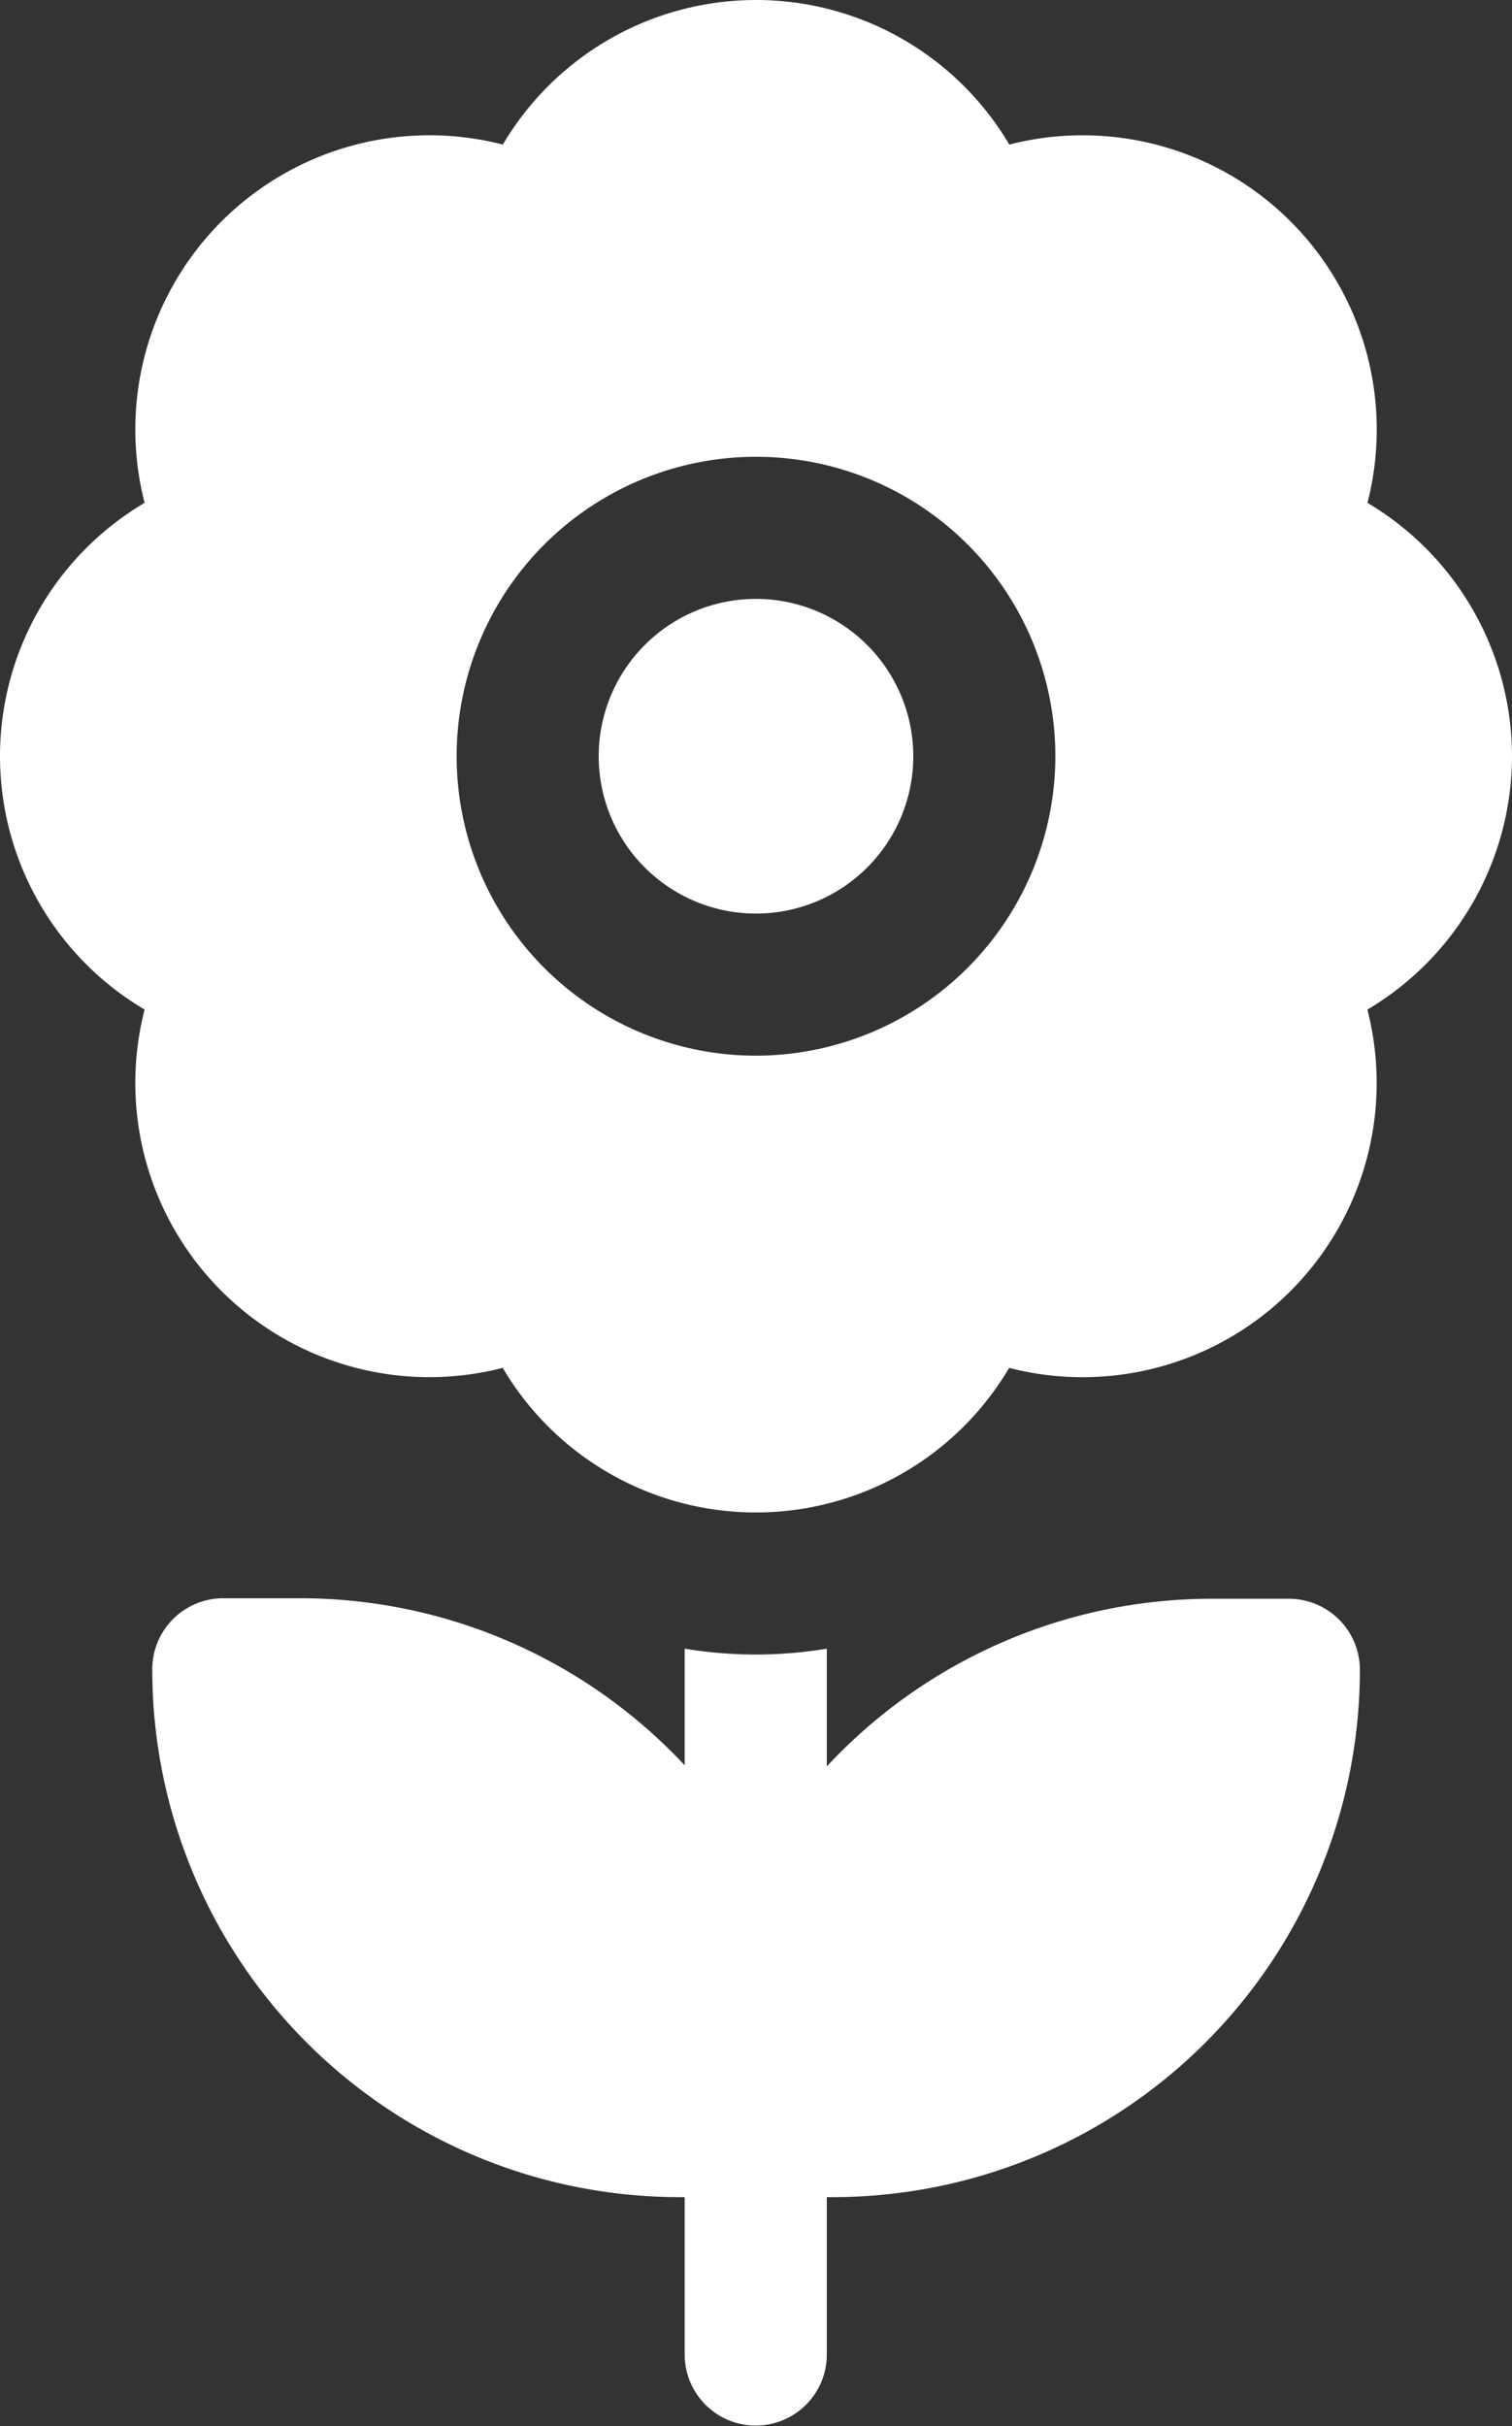
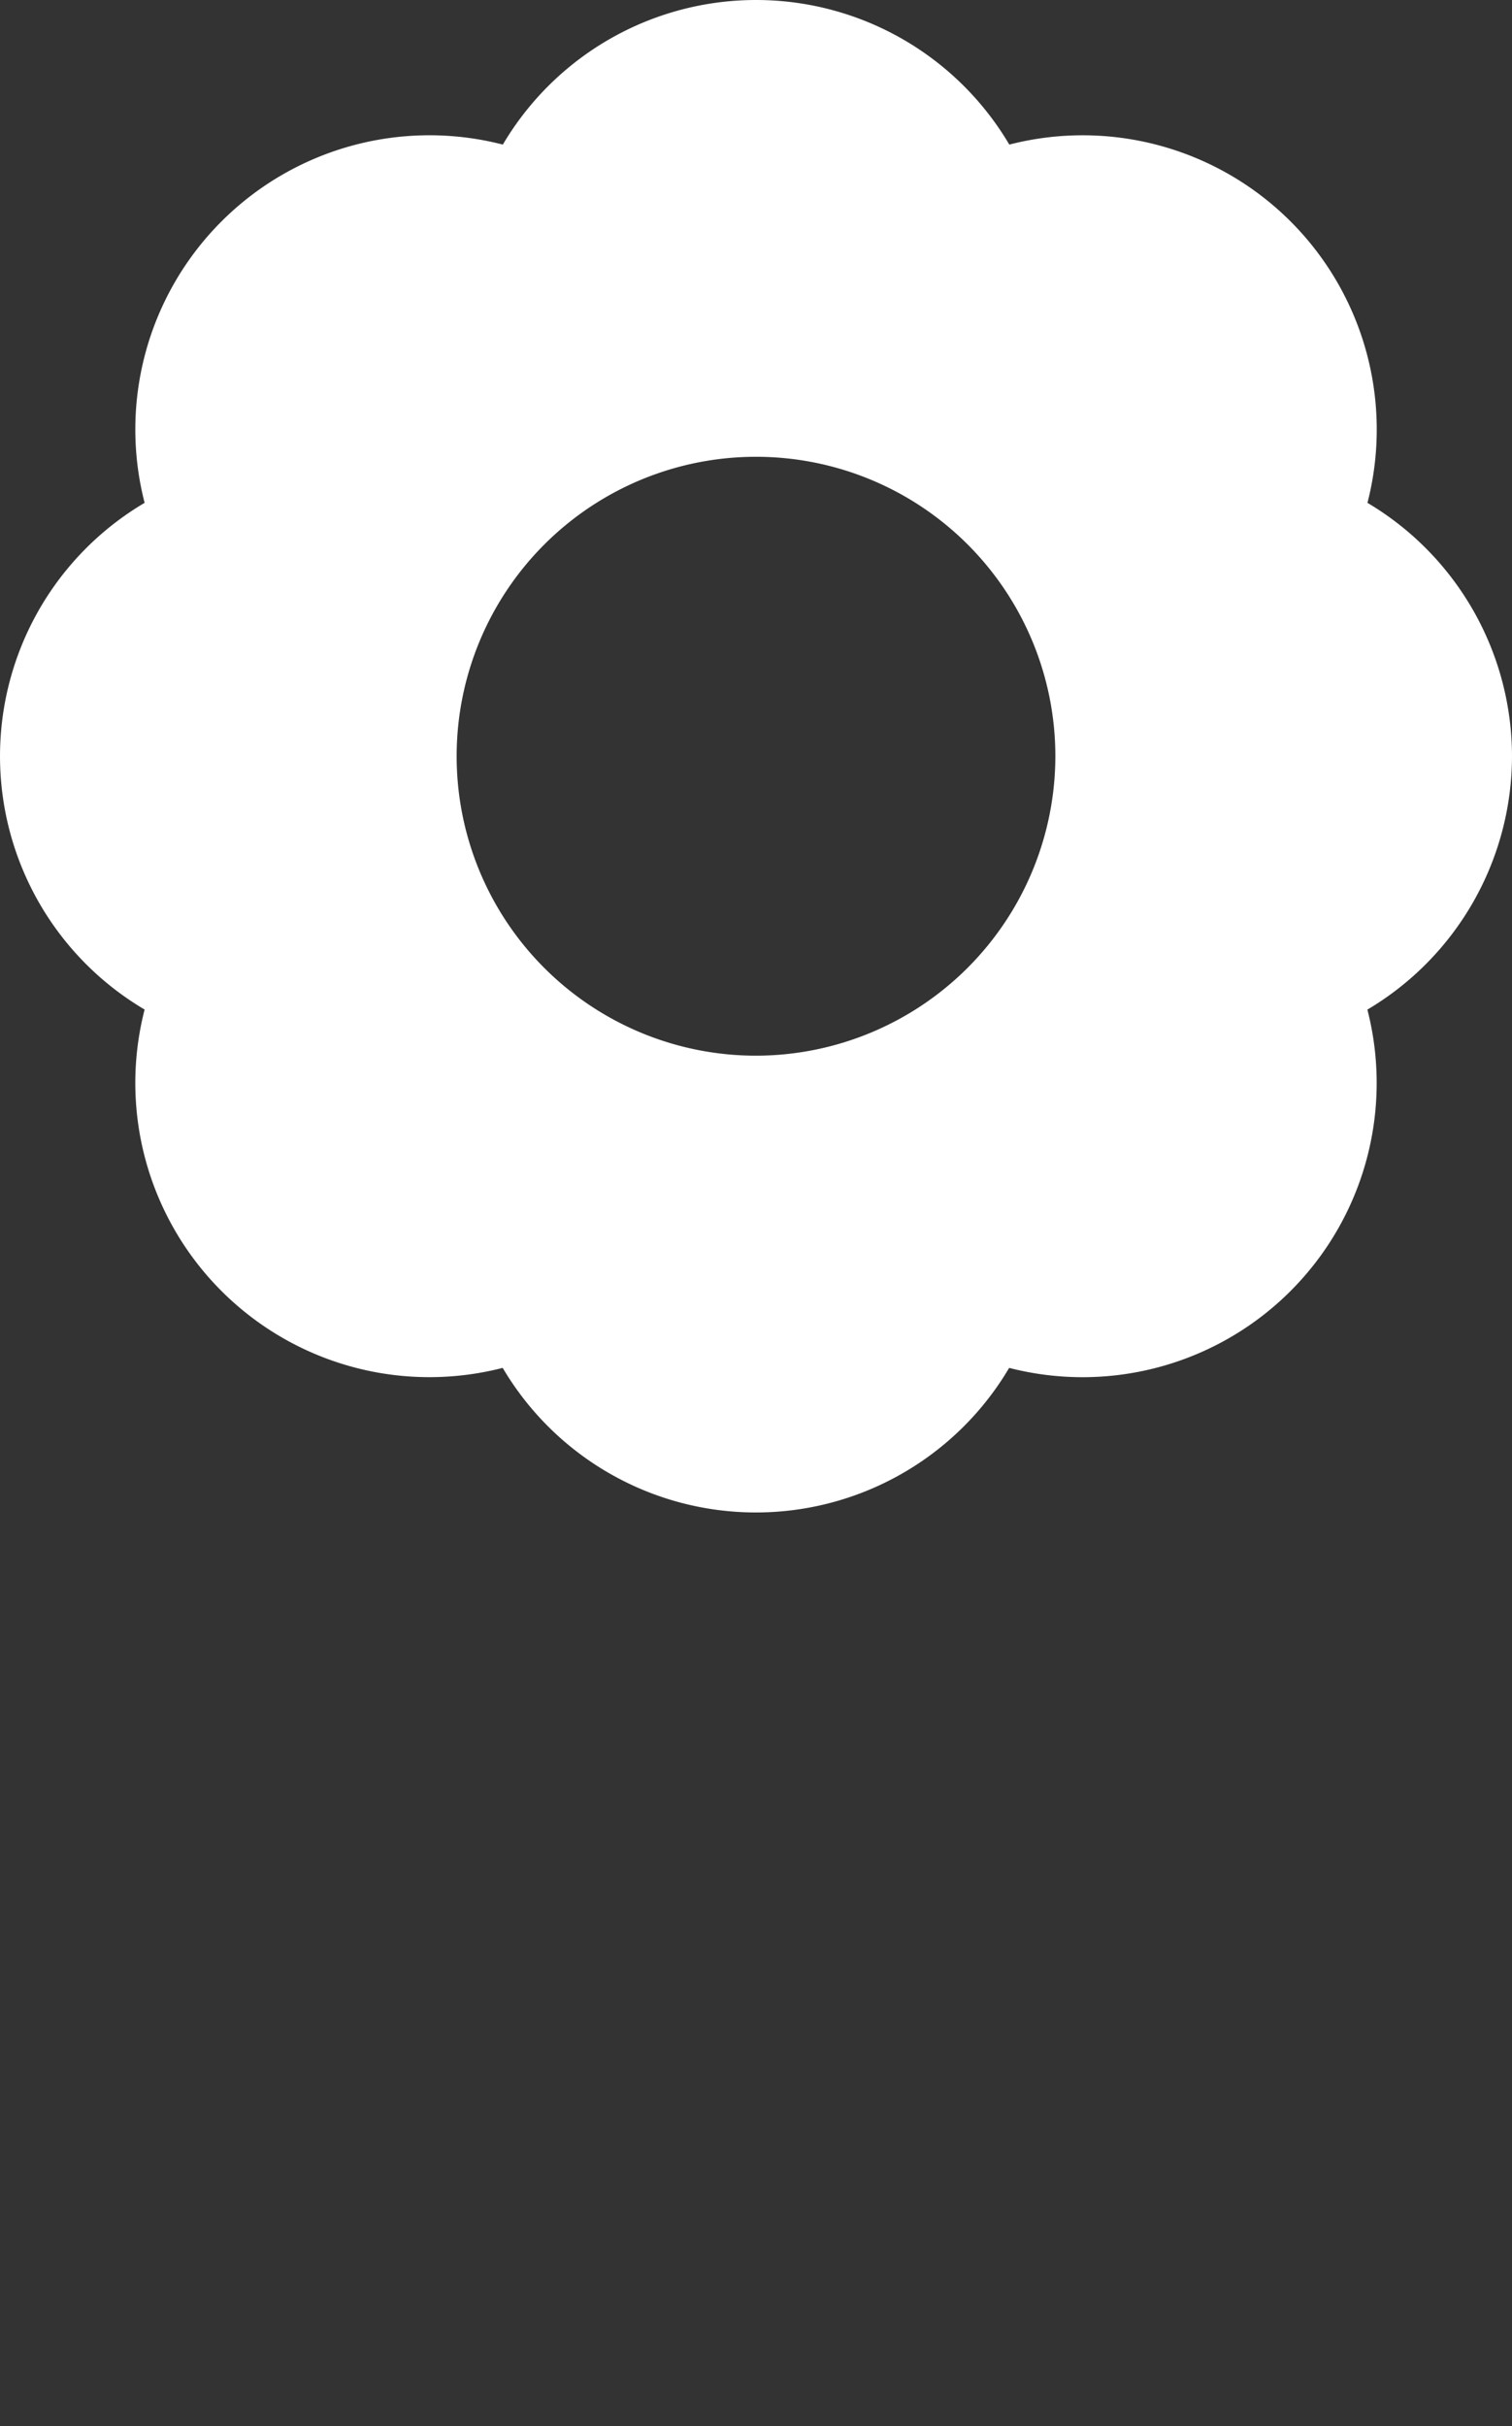
<svg xmlns="http://www.w3.org/2000/svg" id="flower-pot" width="20.754" height="33.29" viewBox="0 0 20.754 33.29">
  <rect x="0" y="0" width="20.754" height="33.29" fill="#333333" stroke="none" />
-   <path id="パス_45469" data-name="パス 45469" d="M144.207,337.4h-1.045a7.221,7.221,0,0,0-5.3,2.3v-1.615a5.966,5.966,0,0,1-1.951,0v1.6a7.224,7.224,0,0,0-5.288-2.292h-1.045a.975.975,0,0,0-.975.975,7.239,7.239,0,0,0,7.243,7.243h.065v2.159a.975.975,0,1,0,1.951,0v-2.159h.074a7.239,7.239,0,0,0,7.243-7.243A.975.975,0,0,0,144.207,337.4Z" transform="translate(-126.513 -315.462)" fill="#fff" />
-   <path id="パス_45470" data-name="パス 45470" d="M224.959,126.4a2.159,2.159,0,1,0,2.159,2.159A2.161,2.161,0,0,0,224.959,126.4Z" transform="translate(-214.582 -118.182)" fill="#fff" />
  <path id="パス_45471" data-name="パス 45471" d="M117.154,10.377A4.049,4.049,0,0,0,115.17,6.9a4.037,4.037,0,0,0-4.916-4.916,4.037,4.037,0,0,0-6.952,0A4.037,4.037,0,0,0,98.385,6.9a4.037,4.037,0,0,0,0,6.953A4.037,4.037,0,0,0,103.3,18.77a4.037,4.037,0,0,0,6.952,0,4.037,4.037,0,0,0,4.917-4.916A4.05,4.05,0,0,0,117.154,10.377Zm-10.377,4.109a4.109,4.109,0,1,1,4.109-4.109A4.114,4.114,0,0,1,106.777,14.486Z" transform="translate(-96.4)" fill="#fff" />
</svg>